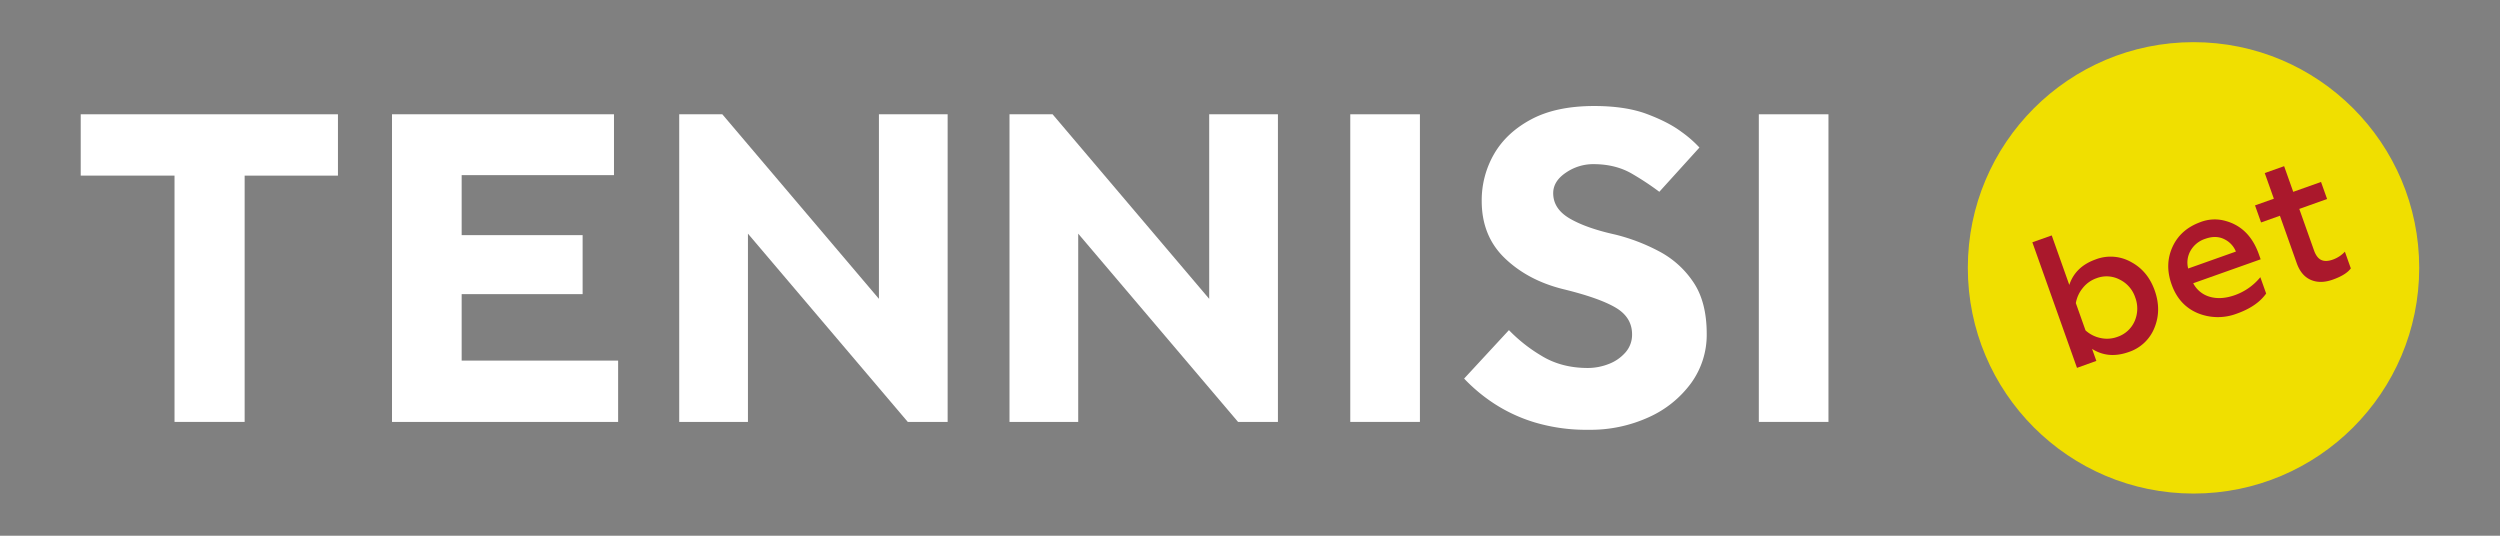
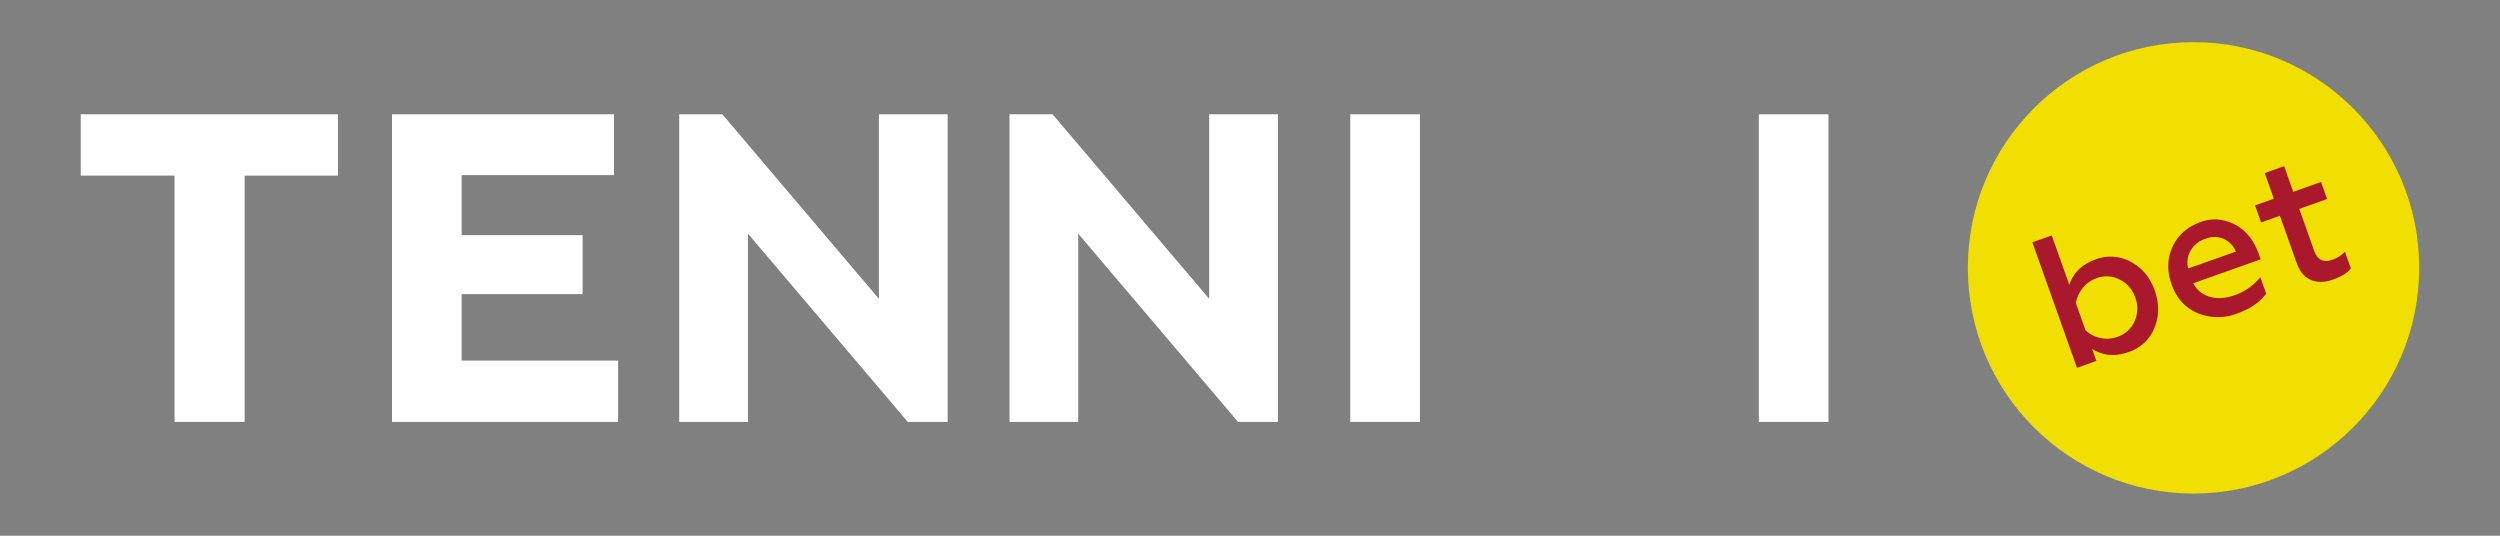
<svg xmlns="http://www.w3.org/2000/svg" width="1400" height="300">
  <rect width="100%" height="100%" fill="#808080" stroke="none" />
  <g>
    <title>background</title>
-     <rect fill="none" id="canvas_background" height="302" width="1402" y="-1" x="-1" />
  </g>
  <g>
    <title>Layer 1</title>
    <path id="svg_1" fill="#fff" d="m97.73,236.27l0,-137.93l-52.53,0l0,-34.34l144.05,0l0,34.35l-52.25,0l0,137.92l-39.27,0z" />
    <path id="svg_2" fill="#fff" d="m219.52,236.27l0,-172.27l124.31,0l0,34.09l-85.3,0l0,33.58l67.74,0l0,33.06l-67.74,0l0,37.19l87.62,0l0,34.36l-126.63,-0.01z" />
    <path id="svg_3" fill="#fff" d="m380.36,236.27l0,-172.27l24.14,0l87.7,103.35l0,-103.35l38.48,0l0,172.27l-22.32,0l-89.51,-105.42l0,105.42l-38.49,0z" />
    <path id="svg_4" fill="#fff" d="m565.32,236.27l0,-172.27l24.13,0l87.7,103.35l0,-103.35l38.49,0l0,172.27l-22.33,0l-89.51,-105.42l0,105.42l-38.48,0z" />
    <path id="svg_5" fill="#fff" d="m756.15,236.27l0,-172.27l39,0l0,172.27l-39,0z" />
-     <path id="svg_6" fill="#fff" d="m819.91,212l25.09,-27.13a87.17,87.17 0 0 0 17.95,14.2q11.24,7 26.22,7a32.07,32.07 0 0 0 11.62,-2.2a23.53,23.53 0 0 0 9.42,-6.46a14.92,14.92 0 0 0 3.75,-10.2q0,-9.56 -9.3,-15t-29.44,-10.33q-19.63,-4.9 -32.54,-17.3t-12.92,-32a51.81,51.81 0 0 1 7,-26.48q7,-12 20.92,-19.37t35.12,-7.36q17.57,0 29.58,4.52t19.24,9.95a65.27,65.27 0 0 1 10.07,8.78l-22.47,24.79a156.33,156.33 0 0 0 -15,-9.94q-9.3,-5.55 -21.95,-5.55a27,27 0 0 0 -15.37,4.77q-7.11,4.78 -7.11,11.5q0,8.78 9.3,14.2t25.57,9a106.75,106.75 0 0 1 24.34,9.31a52.37,52.37 0 0 1 19.27,17.3q7.49,11.1 7.49,28.92a46,46 0 0 1 -8.76,27.65a59.68,59.68 0 0 1 -23.76,19.11a78.62,78.62 0 0 1 -33.58,7a100.88,100.88 0 0 1 -30.22,-4.14a88.39,88.39 0 0 1 -23,-10.71a93.54,93.54 0 0 1 -16.53,-13.83z" />
    <path id="svg_7" fill="#fff" d="m984.94,236.27l0,-172.27l39,0l0,172.27l-39,0z" />
    <circle id="svg_8" fill="#f0df00" r="126.39" cy="150" cx="1228.37" />
    <path id="svg_9" fill="#aa182c" d="m1192,197.16q-11.36,4 -20.44,-1.79l2.39,6.73l-10.83,3.9l-25,-70.32l10.85,-3.85l9.84,27.73q3.38,-10.24 14.73,-14.28a23.36,23.36 0 0 1 19.85,1.44q9.38,5 13.26,16t-0.17,20.87a23.35,23.35 0 0 1 -14.48,13.57zm-6.31,-8.5a16,16 0 0 0 9.68,-8.76a17.56,17.56 0 0 0 0.35,-13.35a17.06,17.06 0 0 0 -8.62,-9.95a15.8,15.8 0 0 0 -13.07,-0.79a16.92,16.92 0 0 0 -7.71,5.51a18.08,18.08 0 0 0 -3.85,8.43l5.42,15.27a17.86,17.86 0 0 0 8.29,4.24a16.88,16.88 0 0 0 9.53,-0.6l-0.02,0z" />
-     <path id="svg_10" fill="#aa182c" d="m1216.11,159.31q-4,-11.15 0.47,-21t15.64,-13.92a22.15,22.15 0 0 1 14.39,-0.58q13.08,3.72 18.36,18.59l1,2.81l-37.77,13.41a15,15 0 0 0 9.44,7.62q6.21,1.75 13.85,-0.95a32.38,32.38 0 0 0 14.3,-10.06l3.25,9.14q-5.11,7.25 -16.47,11.28a29.72,29.72 0 0 1 -22,-0.35q-10.35,-4.43 -14.46,-15.99zm9.27,-8.94l26.72,-9.49a13.12,13.12 0 0 0 -6.41,-6.89q-4.7,-2.4 -10.72,-0.26a14.54,14.54 0 0 0 -8.3,6.74a13.26,13.26 0 0 0 -1.29,9.9z" />
+     <path id="svg_10" fill="#aa182c" d="m1216.11,159.31q-4,-11.15 0.47,-21t15.64,-13.92a22.15,22.15 0 0 1 14.39,-0.58q13.08,3.72 18.36,18.59l1,2.81l-37.77,13.41a15,15 0 0 0 9.44,7.62q6.21,1.75 13.85,-0.95a32.38,32.38 0 0 0 14.3,-10.06l3.25,9.14q-5.11,7.25 -16.47,11.28a29.72,29.72 0 0 1 -22,-0.35q-10.35,-4.43 -14.46,-15.99zm9.27,-8.94l26.72,-9.49a13.12,13.12 0 0 0 -6.41,-6.89q-4.7,-2.4 -10.72,-0.26a14.54,14.54 0 0 0 -8.3,6.74a13.26,13.26 0 0 0 -1.29,9.9" />
    <path id="svg_11" fill="#aa182c" d="m1286.09,147.14l-9.34,-26.32l-10.55,3.75l-3.39,-9.55l10.55,-3.74l-5.1,-14.37l10.85,-3.85l5.1,14.37l15.57,-5.53l3.39,9.54l-15.57,5.56l8.24,23.21q1.46,4.11 4,5.34c1.73,0.83 3.89,0.77 6.51,-0.16a17,17 0 0 0 6.79,-4.44l3.32,9.34q-2.67,3.66 -10.1,6.3q-7,2.49 -12.4,0.1t-7.87,-9.55z" />
  </g>
</svg>